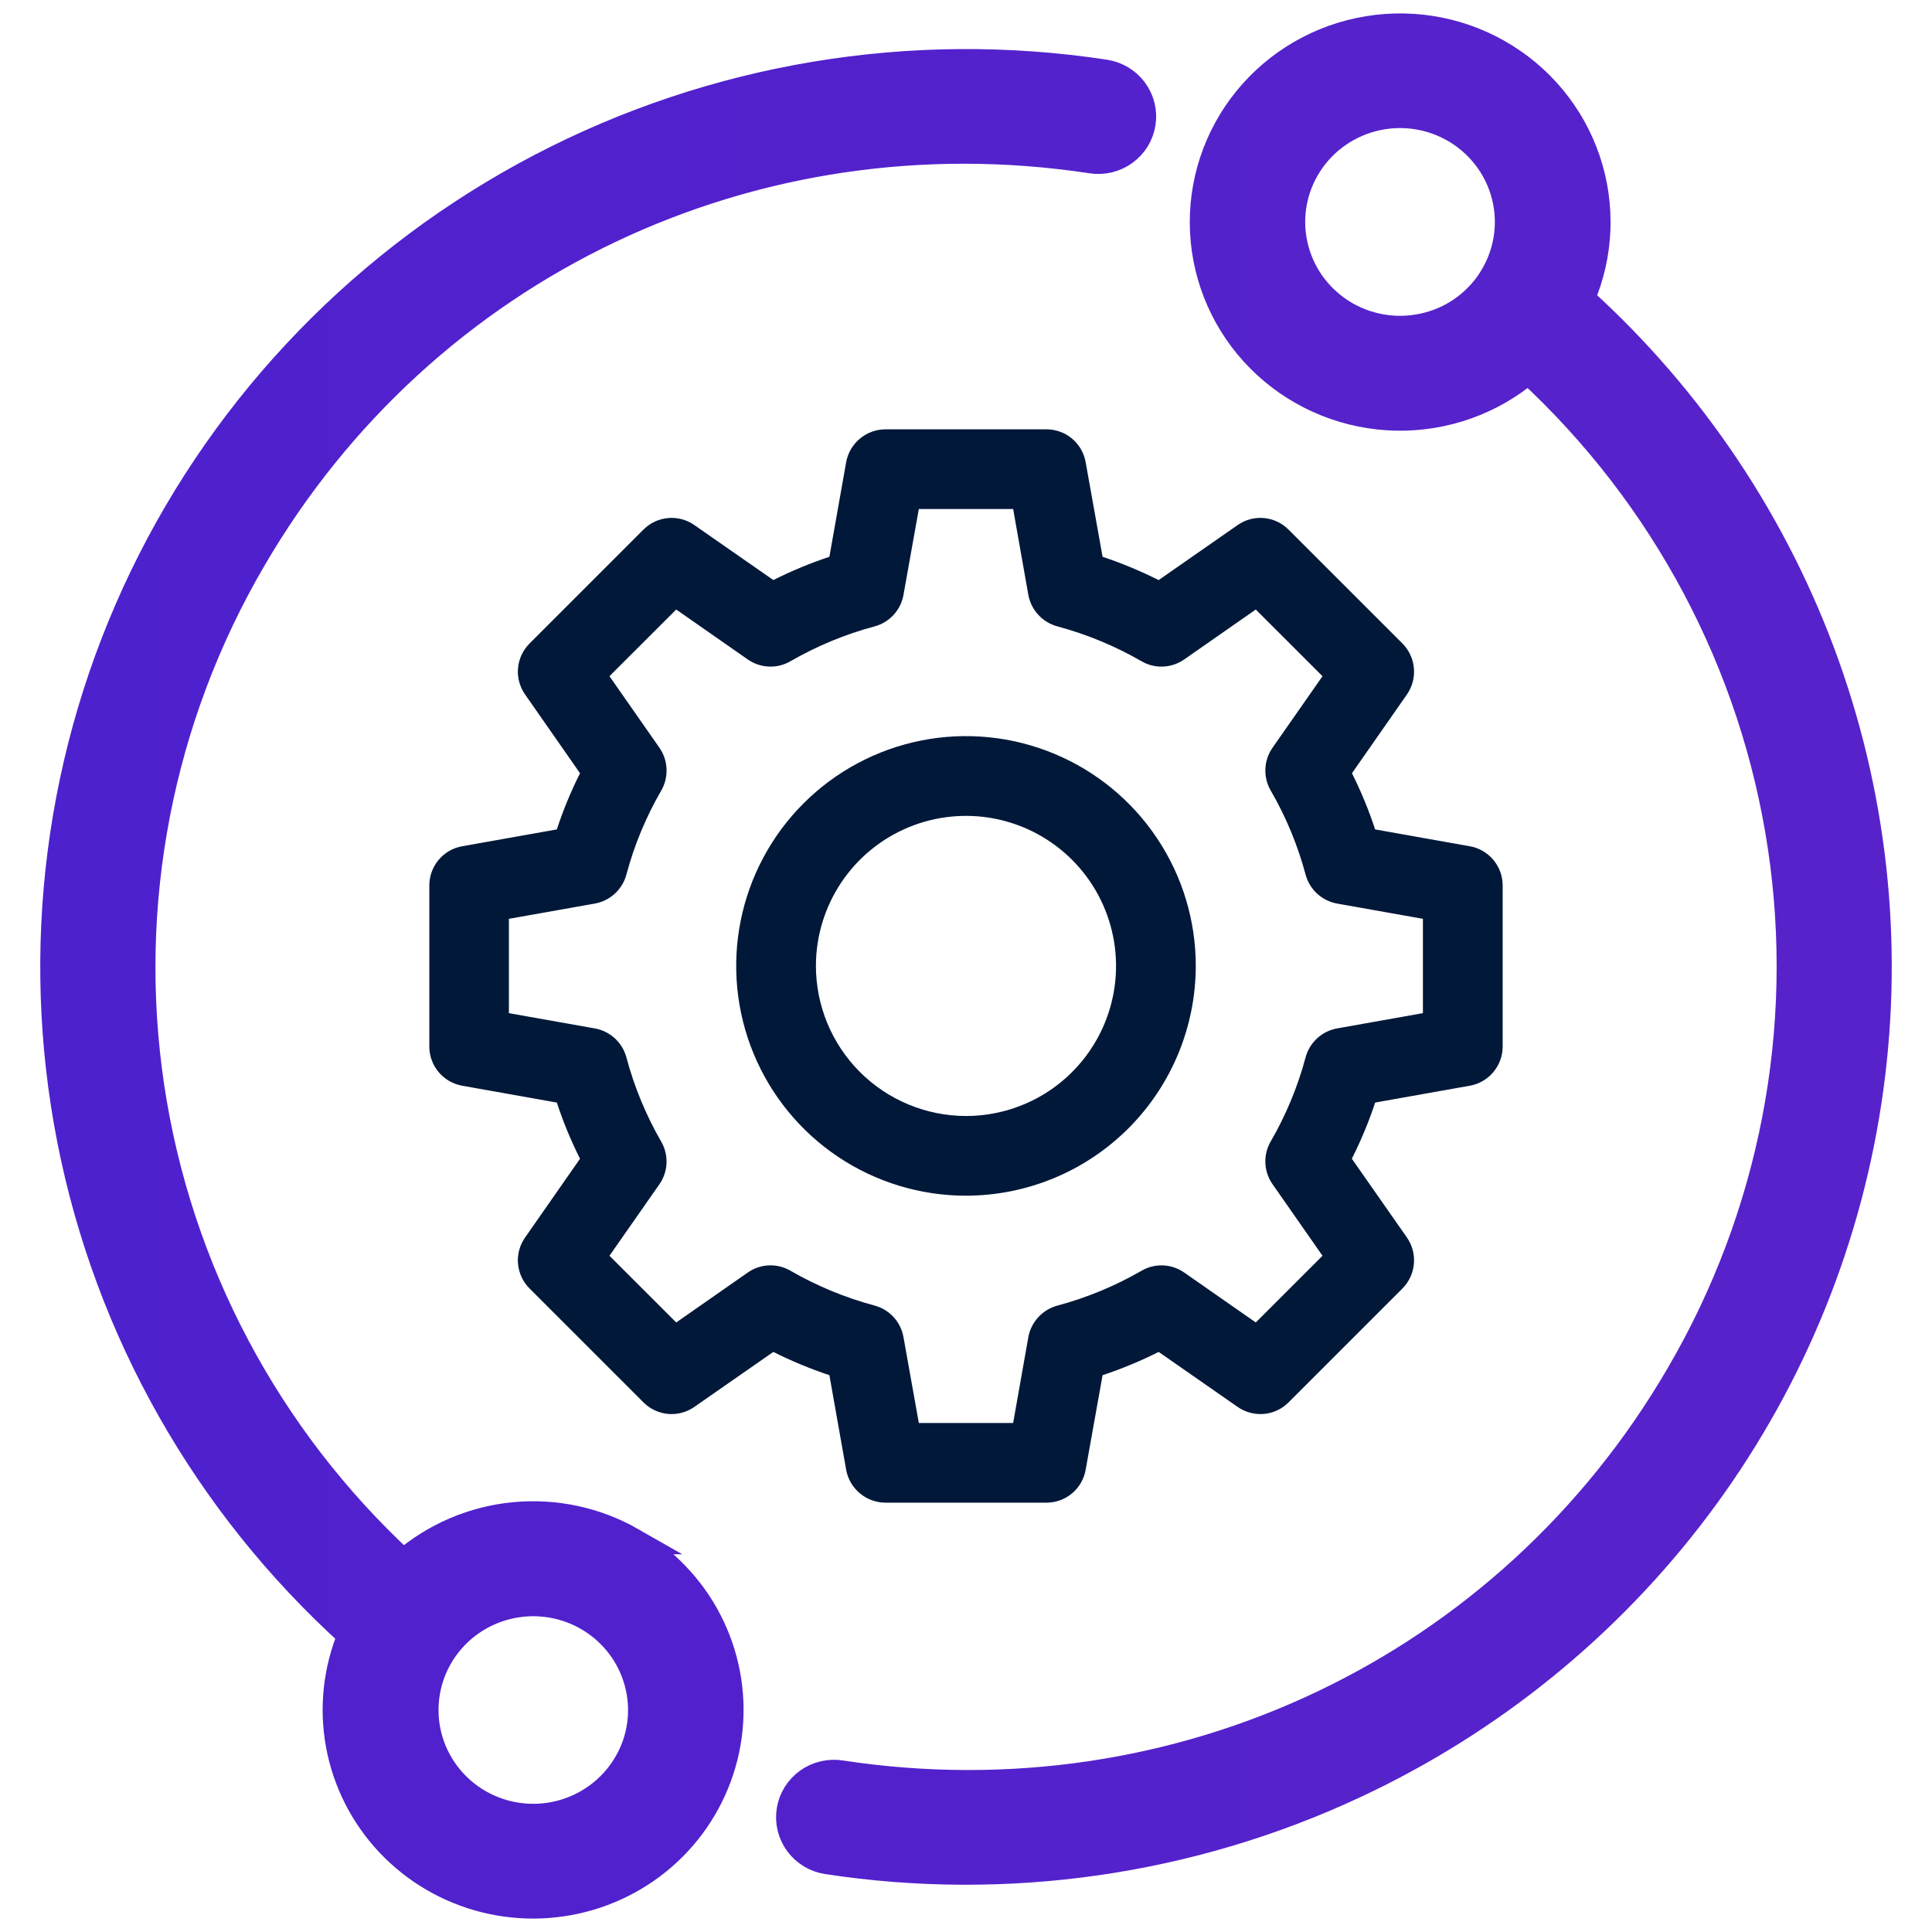
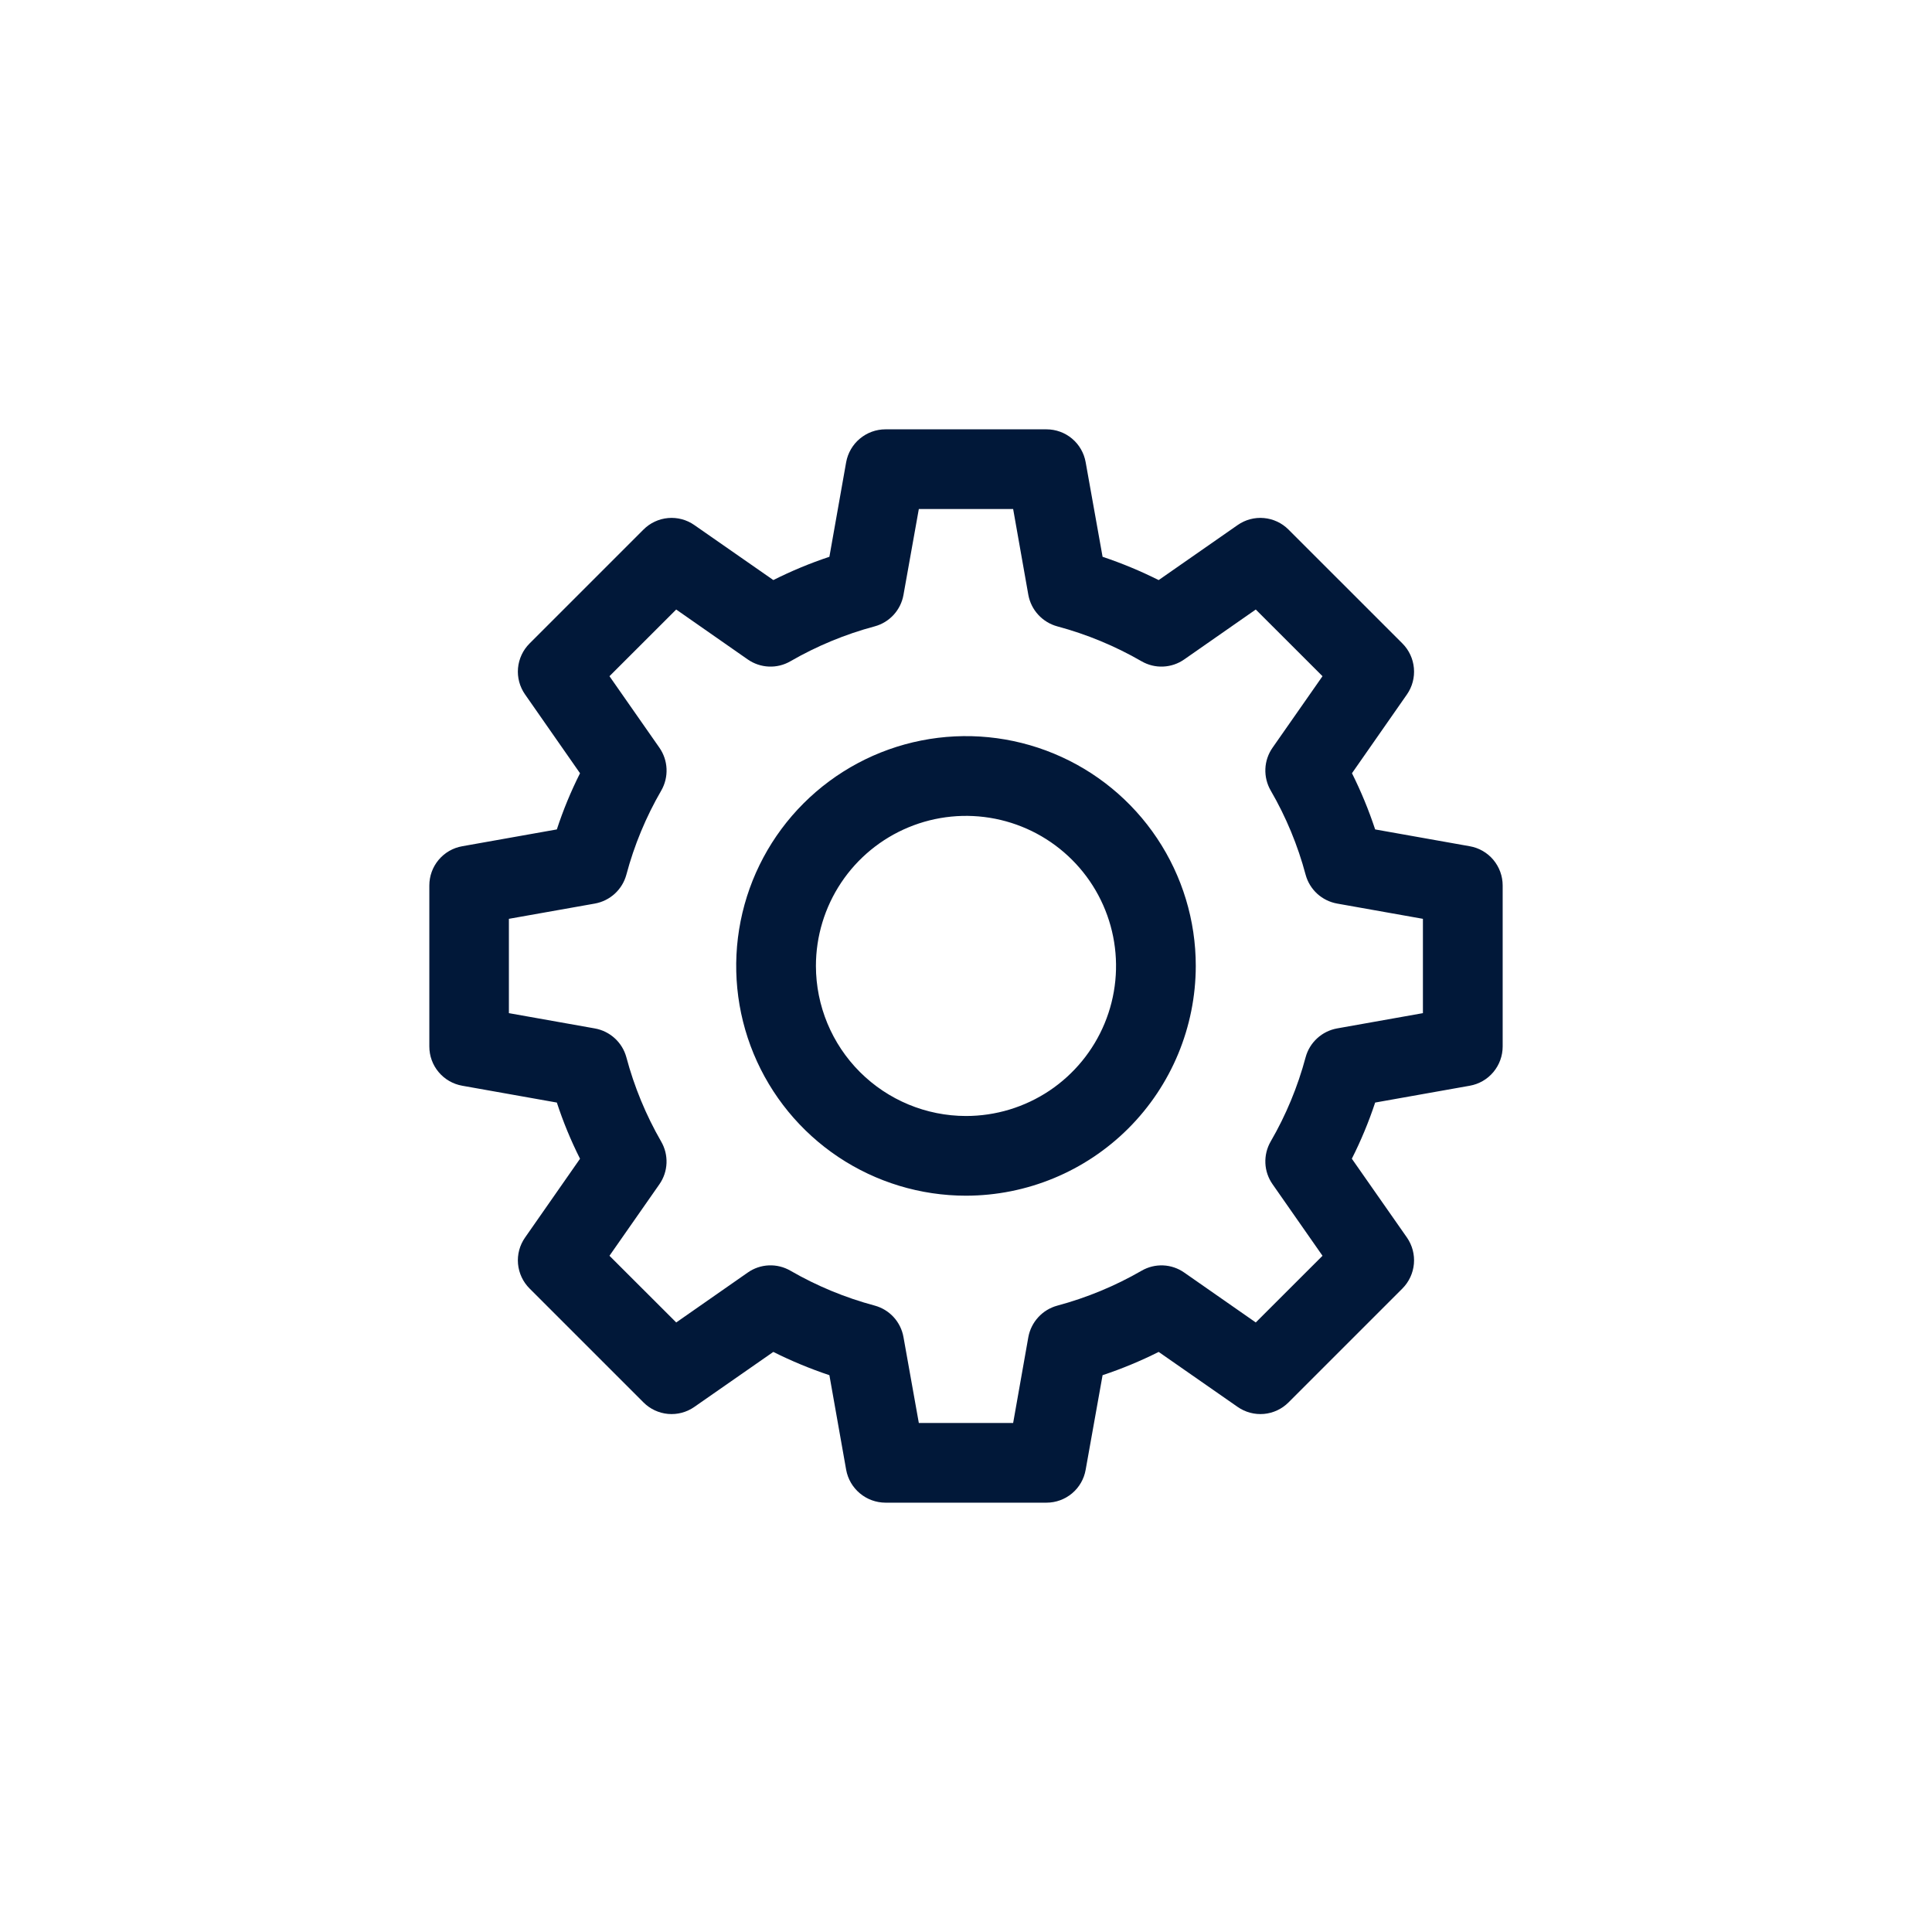
<svg xmlns="http://www.w3.org/2000/svg" width="72" height="72" viewBox="0 0 72 72" fill="none">
  <path fill-rule="evenodd" clip-rule="evenodd" d="M30.407 35.999C30.407 34.893 30.735 33.812 31.349 32.892C31.963 31.972 32.837 31.255 33.858 30.832C34.88 30.408 36.005 30.297 37.09 30.513C38.175 30.729 39.171 31.261 39.953 32.043C40.736 32.825 41.268 33.822 41.484 34.906C41.7 35.991 41.59 37.116 41.166 38.138C40.743 39.16 40.026 40.033 39.107 40.648C38.187 41.262 37.106 41.59 35.999 41.59C34.517 41.588 33.096 40.999 32.047 39.951C30.999 38.903 30.409 37.482 30.407 35.999ZM44.563 35.999C44.564 34.305 44.062 32.65 43.121 31.241C42.181 29.832 40.843 28.734 39.278 28.086C37.714 27.437 35.992 27.267 34.33 27.597C32.669 27.927 31.143 28.743 29.945 29.94C28.747 31.138 27.931 32.664 27.601 34.325C27.27 35.986 27.439 37.708 28.087 39.273C28.735 40.838 29.833 42.176 31.241 43.117C32.65 44.058 34.306 44.56 35.999 44.56C38.27 44.558 40.446 43.656 42.052 42.051C43.657 40.446 44.56 38.269 44.563 35.999ZM27.868 47.423C28.099 47.261 28.37 47.169 28.652 47.157C28.933 47.145 29.212 47.214 29.456 47.355C30.441 47.924 31.497 48.361 32.596 48.655C32.868 48.729 33.114 48.878 33.304 49.086C33.494 49.294 33.621 49.552 33.67 49.83L34.242 53.03H37.757L38.323 49.831C38.374 49.553 38.503 49.296 38.694 49.088C38.885 48.88 39.131 48.731 39.403 48.657C40.502 48.362 41.558 47.925 42.544 47.356C42.787 47.215 43.066 47.146 43.348 47.158C43.629 47.17 43.901 47.262 44.132 47.424L46.799 49.284L49.286 46.799L47.424 44.132C47.262 43.901 47.169 43.629 47.157 43.347C47.145 43.065 47.213 42.785 47.354 42.541C47.925 41.557 48.362 40.502 48.656 39.403C48.729 39.13 48.879 38.885 49.087 38.694C49.294 38.504 49.552 38.376 49.829 38.326L53.028 37.757V34.242L49.829 33.673C49.552 33.623 49.294 33.495 49.086 33.305C48.879 33.114 48.729 32.868 48.656 32.596C48.363 31.497 47.925 30.441 47.354 29.458C47.213 29.213 47.145 28.933 47.157 28.651C47.169 28.369 47.262 28.097 47.424 27.865L49.286 25.2L46.799 22.715L44.131 24.576C43.901 24.737 43.629 24.829 43.347 24.841C43.066 24.854 42.787 24.785 42.543 24.644C41.558 24.075 40.502 23.638 39.403 23.343C39.13 23.269 38.885 23.119 38.694 22.912C38.502 22.704 38.374 22.447 38.323 22.169L37.757 18.97H34.242L33.67 22.169C33.621 22.447 33.494 22.704 33.304 22.912C33.114 23.12 32.868 23.27 32.596 23.343C31.497 23.637 30.441 24.075 29.455 24.644C29.212 24.785 28.933 24.854 28.651 24.841C28.37 24.829 28.098 24.737 27.867 24.576L25.2 22.715L22.713 25.2L24.575 27.866C24.736 28.098 24.828 28.37 24.84 28.652C24.852 28.934 24.785 29.213 24.645 29.458C24.074 30.442 23.636 31.497 23.343 32.596C23.27 32.868 23.12 33.114 22.913 33.304C22.705 33.495 22.447 33.623 22.17 33.673L18.965 34.242V37.757L22.164 38.326C22.442 38.375 22.701 38.502 22.91 38.693C23.119 38.883 23.269 39.129 23.343 39.402C23.636 40.501 24.072 41.556 24.639 42.541C24.781 42.785 24.85 43.064 24.839 43.346C24.828 43.629 24.736 43.902 24.575 44.133L22.713 46.799L25.201 49.284L27.868 47.423ZM31.534 54.775C31.596 55.118 31.777 55.429 32.045 55.652C32.312 55.876 32.65 55.999 32.999 56H39C39.349 56 39.686 55.877 39.953 55.653C40.22 55.429 40.399 55.118 40.459 54.775L41.09 51.249C41.807 51.011 42.506 50.721 43.18 50.382L46.122 52.431C46.408 52.631 46.755 52.723 47.102 52.693C47.449 52.662 47.774 52.51 48.02 52.263L52.264 48.019C52.509 47.772 52.661 47.447 52.692 47.1C52.723 46.753 52.631 46.406 52.433 46.12L50.379 43.182C50.72 42.507 51.011 41.807 51.248 41.089L54.774 40.462C55.118 40.401 55.429 40.222 55.653 39.954C55.877 39.687 56 39.349 56 39V32.998C56 32.65 55.877 32.312 55.653 32.044C55.429 31.777 55.118 31.597 54.774 31.537L51.248 30.91C51.01 30.192 50.722 29.492 50.384 28.816L52.433 25.879C52.632 25.593 52.723 25.246 52.692 24.899C52.661 24.552 52.51 24.226 52.264 23.98L48.019 19.736C47.773 19.489 47.448 19.337 47.101 19.306C46.754 19.275 46.407 19.368 46.122 19.568L43.18 21.618C42.505 21.28 41.806 20.989 41.09 20.75L40.459 17.224C40.398 16.881 40.219 16.57 39.952 16.346C39.685 16.122 39.348 16 38.999 16H32.999C32.65 16 32.313 16.123 32.045 16.347C31.777 16.57 31.597 16.881 31.534 17.224L30.909 20.75C30.193 20.988 29.495 21.278 28.82 21.617L25.877 19.568C25.592 19.368 25.245 19.275 24.898 19.306C24.551 19.337 24.226 19.489 23.98 19.736L19.736 23.98C19.489 24.226 19.337 24.551 19.305 24.898C19.274 25.246 19.367 25.593 19.567 25.879L21.616 28.817C21.276 29.492 20.987 30.191 20.752 30.91L17.226 31.537C16.882 31.597 16.571 31.777 16.347 32.044C16.122 32.312 16 32.65 16 32.998V39C16 39.349 16.122 39.687 16.347 39.954C16.571 40.222 16.882 40.401 17.226 40.462L20.752 41.089C20.987 41.808 21.276 42.508 21.616 43.183L19.567 46.12C19.367 46.406 19.274 46.753 19.305 47.1C19.337 47.448 19.489 47.773 19.736 48.019L23.98 52.263C24.226 52.51 24.551 52.662 24.898 52.693C25.245 52.723 25.592 52.631 25.877 52.431L28.819 50.382C29.494 50.72 30.193 51.01 30.909 51.249L31.534 54.775Z" fill="#011839" />
-   <path fill-rule="evenodd" clip-rule="evenodd" d="M23.363 65.727C22.897 66.527 22.164 67.142 21.291 67.467C20.419 67.792 19.459 67.808 18.576 67.51C17.693 67.213 16.942 66.621 16.449 65.836C15.957 65.051 15.755 64.121 15.877 63.205C15.998 62.289 16.437 61.443 17.118 60.811C17.799 60.18 18.679 59.801 19.61 59.741C20.54 59.681 21.463 59.942 22.221 60.48C22.979 61.019 23.526 61.801 23.767 62.694C23.905 63.2 23.941 63.73 23.872 64.25C23.803 64.771 23.63 65.273 23.363 65.727ZM23.546 57.423C22.217 56.663 20.682 56.334 19.155 56.481C17.628 56.629 16.186 57.247 15.031 58.248C9.96 53.561 6.643 47.306 5.625 40.508C4.607 33.71 5.947 26.771 9.426 20.826C15.805 9.876 28.069 4.043 40.677 5.964C41.111 6.031 41.554 5.924 41.908 5.667C42.263 5.41 42.5 5.024 42.567 4.594C42.635 4.164 42.527 3.725 42.267 3.373C42.008 3.022 41.618 2.787 41.184 2.72C33.967 1.62 26.584 2.85 20.126 6.23C13.669 9.611 8.481 14.961 5.33 21.489C2.179 28.018 1.231 35.378 2.628 42.482C4.024 49.586 7.691 56.055 13.085 60.934C12.544 62.226 12.39 63.645 12.642 65.021C12.894 66.397 13.541 67.672 14.505 68.694C15.469 69.716 16.71 70.44 18.078 70.781C19.447 71.121 20.886 71.064 22.223 70.615C23.56 70.167 24.738 69.346 25.616 68.251C26.494 67.156 27.035 65.833 27.175 64.441C27.314 63.049 27.046 61.647 26.402 60.402C25.758 59.158 24.766 58.123 23.544 57.423H23.546ZM53.22 12.133C52.187 12.408 51.085 12.264 50.159 11.734C49.232 11.204 48.556 10.331 48.279 9.307C48.001 8.282 48.146 7.191 48.681 6.273C49.216 5.354 50.097 4.684 51.131 4.409C51.901 4.205 52.716 4.231 53.471 4.485C54.227 4.74 54.889 5.21 55.375 5.838C55.861 6.465 56.148 7.221 56.2 8.01C56.252 8.799 56.067 9.586 55.668 10.27C55.405 10.726 55.053 11.126 54.633 11.446C54.213 11.766 53.733 12 53.22 12.133ZM58.929 11.139C59.638 9.497 59.713 7.655 59.14 5.962C58.567 4.269 57.386 2.844 55.821 1.958C54.257 1.072 52.418 0.788 50.656 1.159C48.893 1.529 47.33 2.53 46.263 3.969C45.197 5.408 44.702 7.186 44.872 8.963C45.042 10.741 45.866 12.395 47.187 13.609C48.508 14.823 50.234 15.514 52.035 15.55C53.837 15.585 55.588 14.962 56.956 13.8C62.034 18.487 65.355 24.744 66.377 31.545C67.398 38.347 66.06 45.291 62.58 51.24C56.208 62.186 43.944 68.02 31.343 66.103C31.127 66.068 30.906 66.076 30.694 66.127C30.481 66.177 30.281 66.268 30.104 66.395C29.927 66.523 29.778 66.683 29.664 66.868C29.55 67.053 29.474 67.258 29.441 67.472C29.407 67.686 29.417 67.905 29.469 68.115C29.521 68.325 29.614 68.523 29.744 68.698C29.874 68.872 30.037 69.019 30.224 69.131C30.411 69.243 30.619 69.316 30.835 69.348C37.52 70.367 44.361 69.384 50.479 66.525C55.534 64.166 59.924 60.609 63.262 56.169C66.6 51.728 68.783 46.542 69.618 41.067C70.453 35.592 69.915 29.998 68.05 24.778C66.186 19.558 63.053 14.874 58.929 11.139Z" fill="url(#paint0_linear_160_1637)" stroke="url(#paint1_linear_160_1637)" />
  <defs>
    <linearGradient id="paint0_linear_160_1637" x1="2" y1="36" x2="70" y2="36" gradientUnits="userSpaceOnUse">
      <stop stop-color="#4E21CE" />
      <stop offset="1" stop-color="#5822CA" />
    </linearGradient>
    <linearGradient id="paint1_linear_160_1637" x1="2" y1="36" x2="70" y2="36" gradientUnits="userSpaceOnUse">
      <stop stop-color="#4E21CE" />
      <stop offset="1" stop-color="#5822CA" />
    </linearGradient>
  </defs>
</svg>